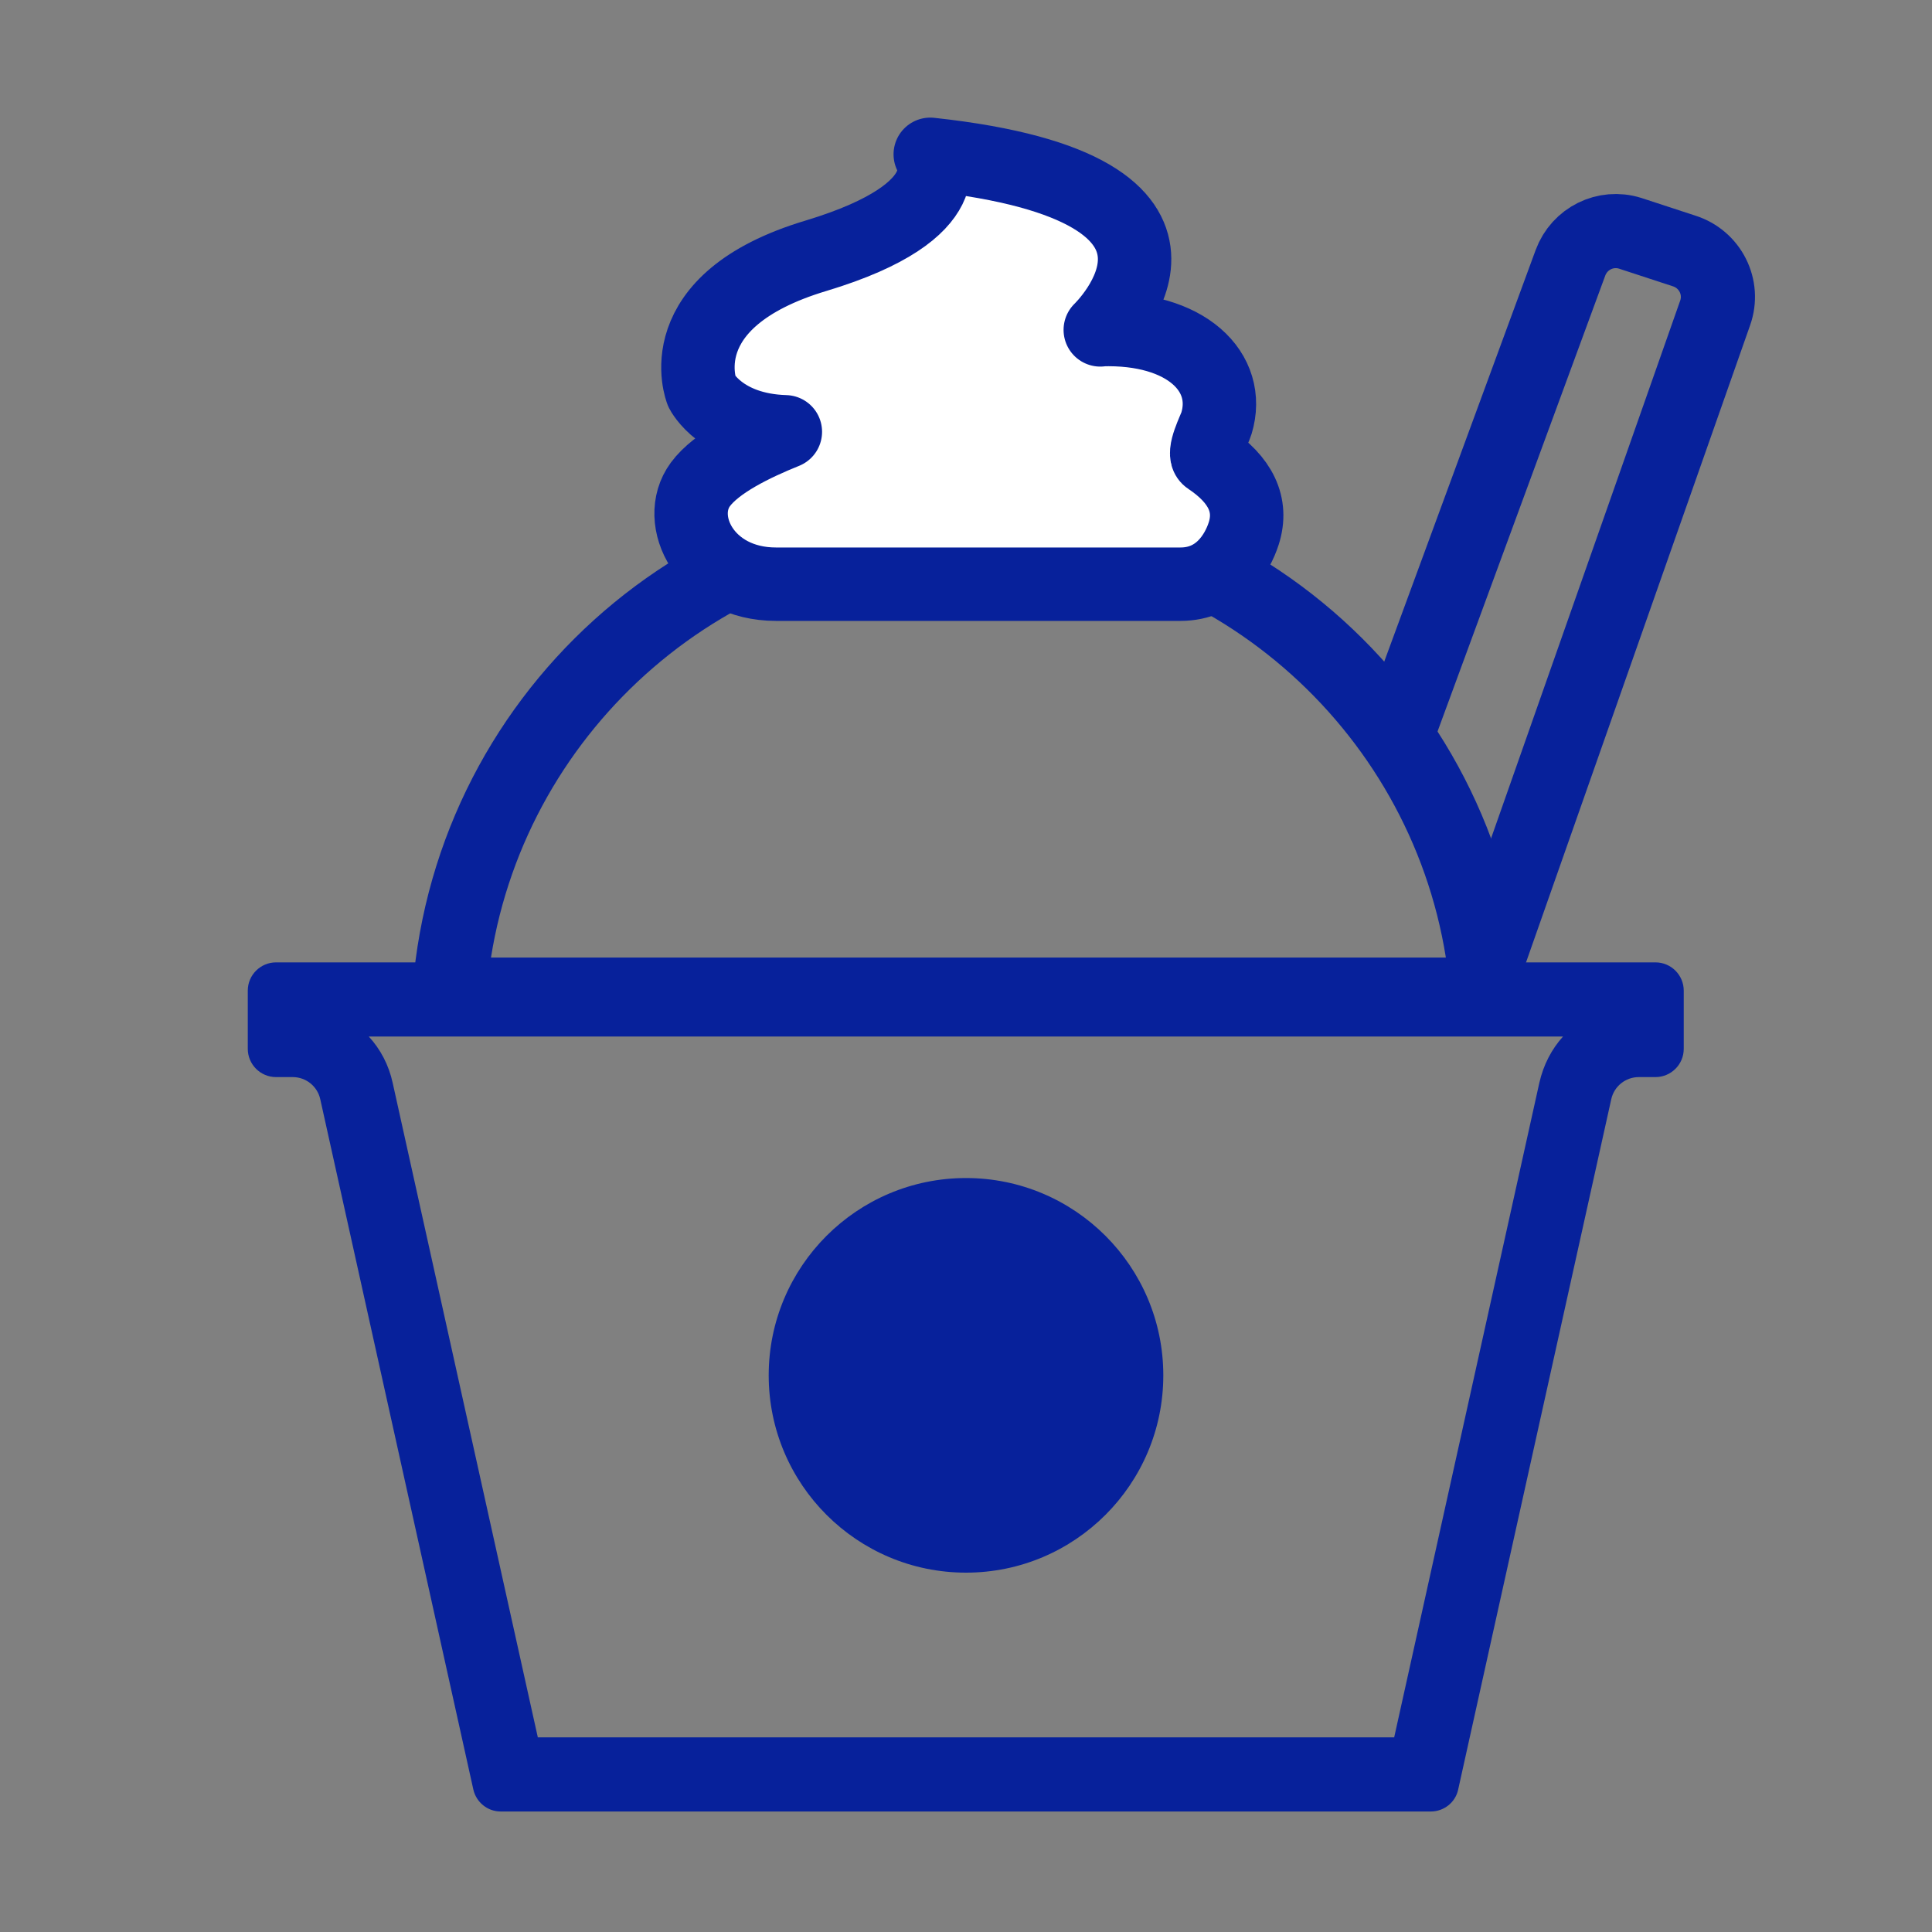
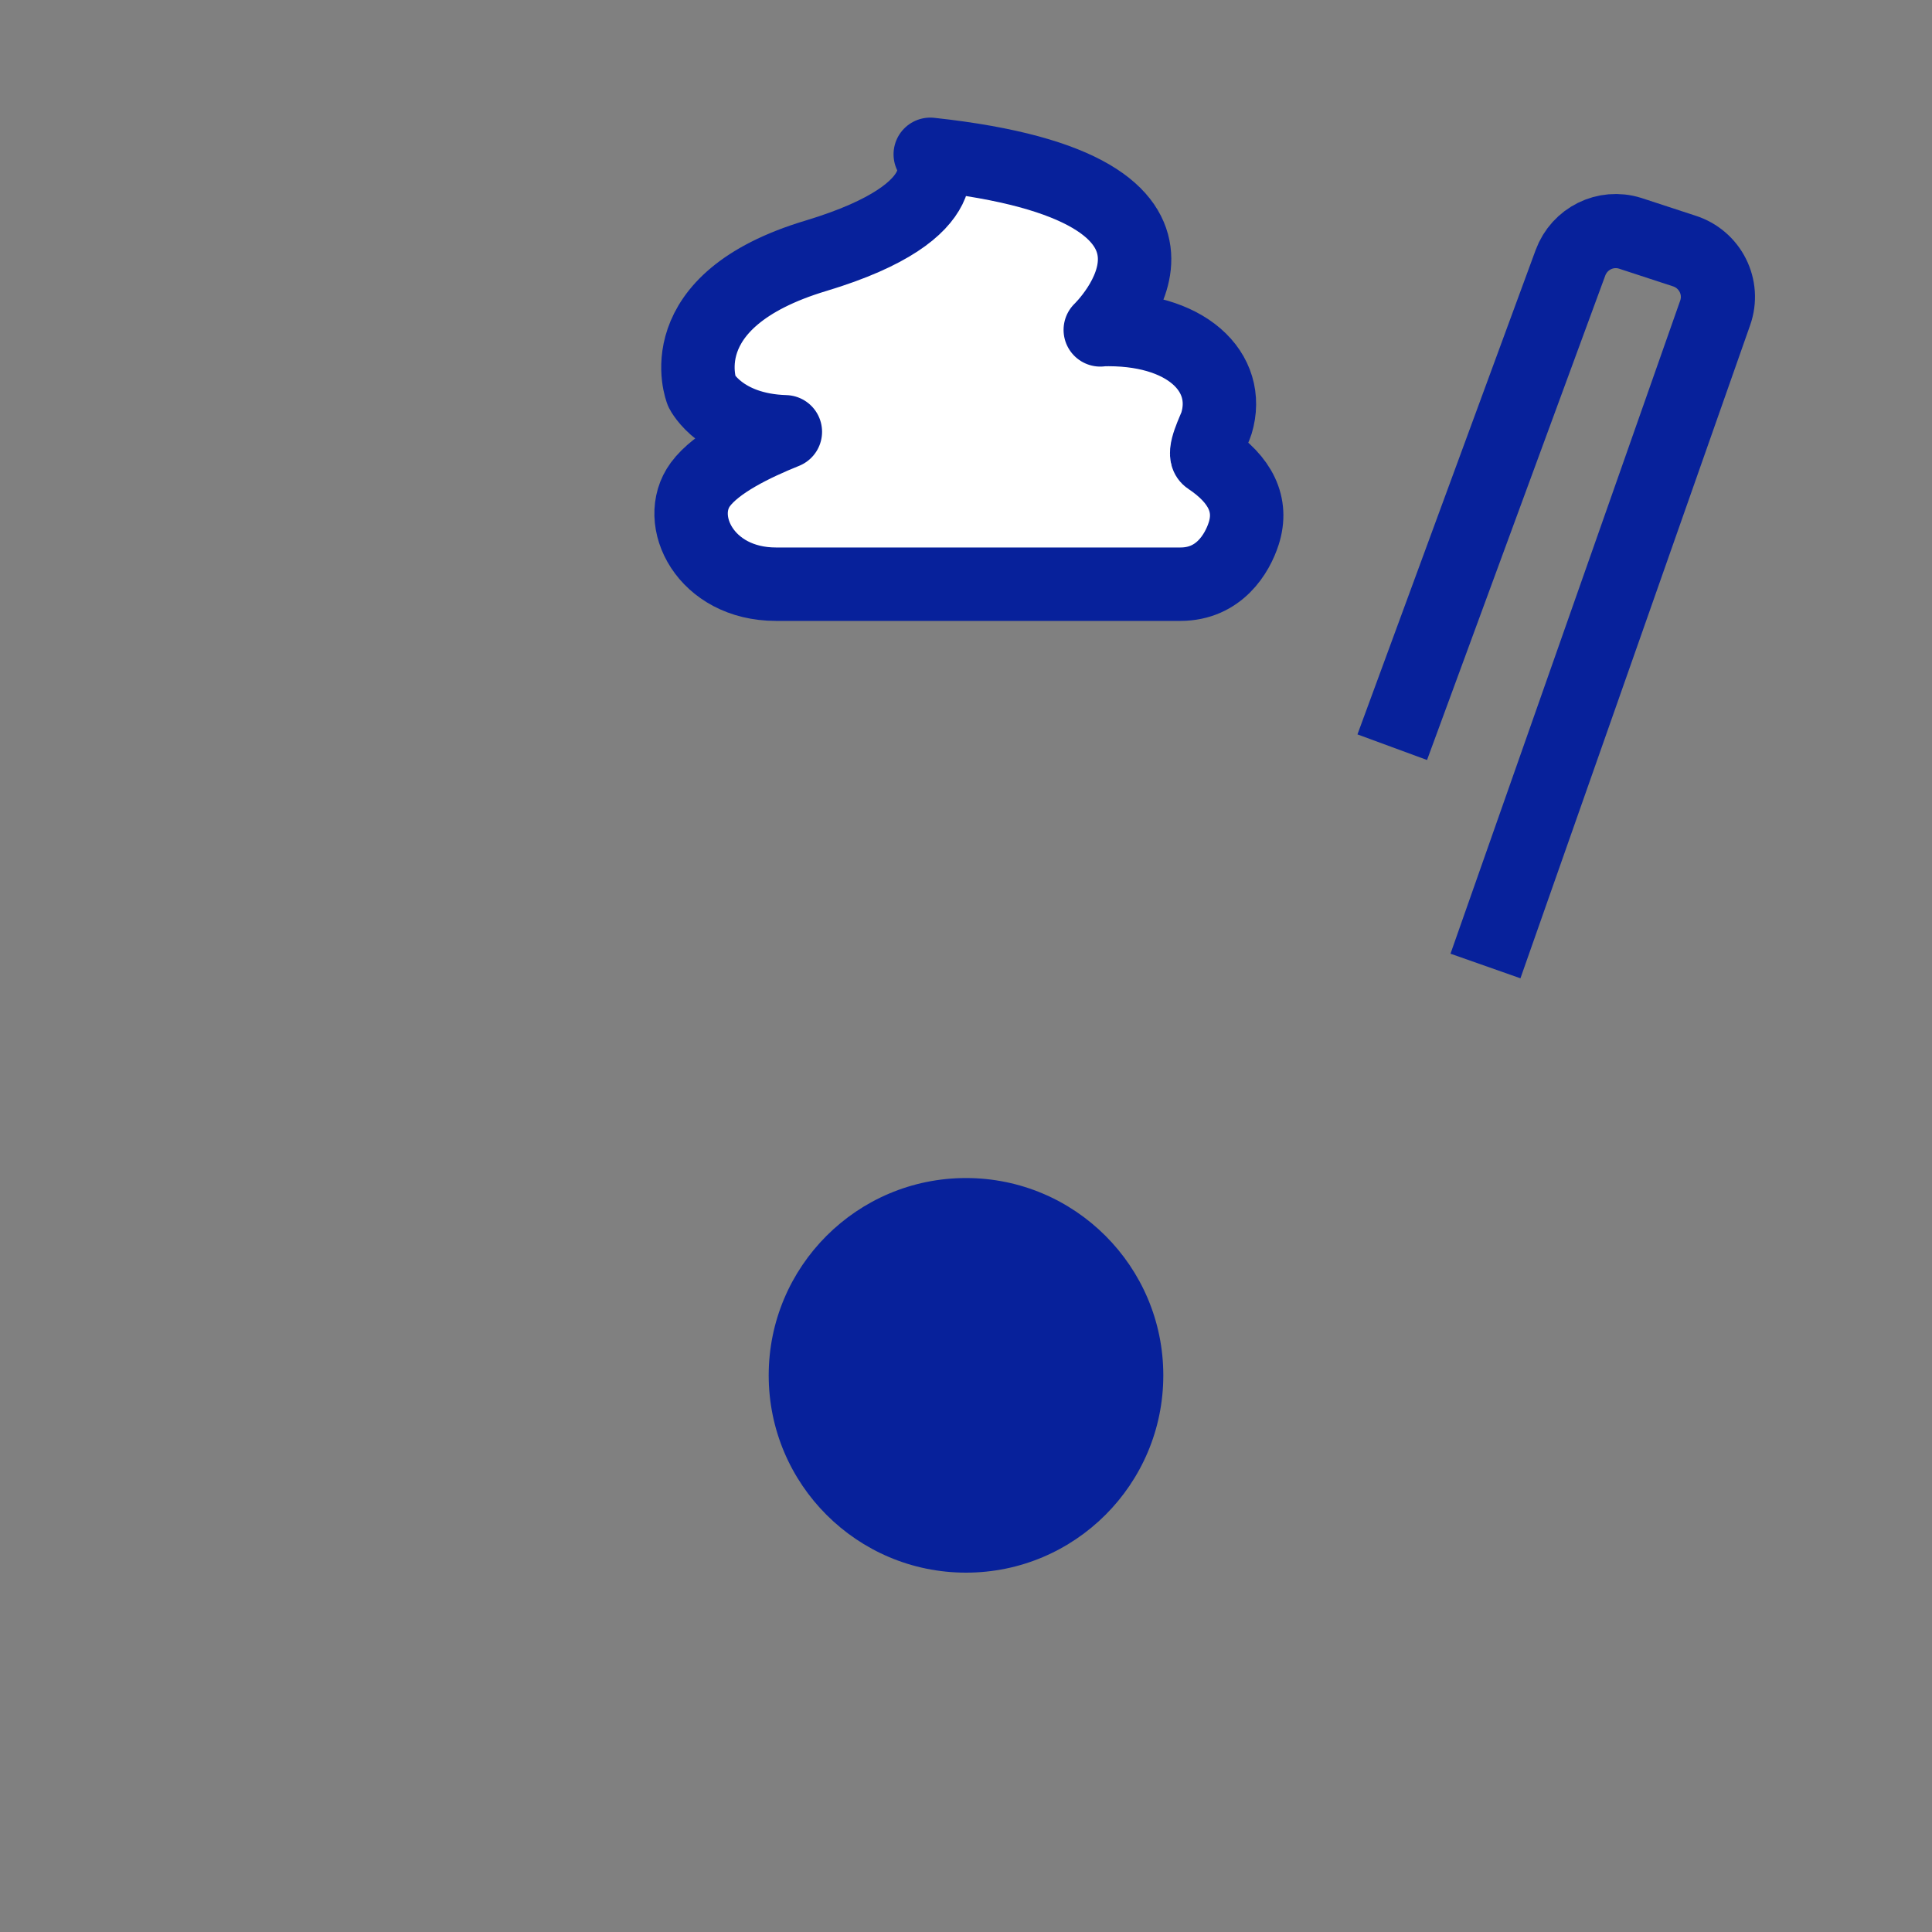
<svg xmlns="http://www.w3.org/2000/svg" id="_レイヤー_2" viewBox="0 0 80 80">
  <rect x="0" y="0" width="80" height="80" fill="#808080" stroke="none" />
  <defs>
    <style>.cls-1{stroke-miterlimit:10;stroke-width:3.07px;}.cls-1,.cls-2{fill:none;}.cls-1,.cls-3{stroke:#07219b;}.cls-2,.cls-4{stroke-width:0px;}.cls-3{fill:#fff;stroke-linejoin:round;stroke-width:3.04px;}.cls-4{fill:#07219b;}</style>
  </defs>
  <g id="SP_gnav_open">
    <path class="cls-1" d="m57.65,30.94l7.38-20.06c.37-1,1.45-1.54,2.47-1.22l2.23.73c1.08.34,1.67,1.5,1.29,2.57l-9.51,27.04" />
-     <rect class="cls-2" width="80" height="80" />
-     <path class="cls-4" d="m40.1,22.79c9.95,0,18.25,7.32,19.77,16.86H20.33c1.52-9.54,9.82-16.86,19.77-16.86m0-3.07c-12.72,0-23.04,10.21-23.09,23h46.18c-.05-12.79-10.37-23-23.09-23h0Z" />
-     <path class="cls-4" d="m64.73,42.91c-.48.53-.82,1.18-.99,1.93l-6.01,27.1H22.27l-6.01-27.1c-.16-.74-.51-1.4-.99-1.92h49.46m3.84-3.07H11.43c-.64,0-1.17.52-1.17,1.17v2.41c0,.64.52,1.17,1.17,1.17h.69c.55,0,1.02.38,1.14.91l6.34,28.59c.12.53.59.91,1.13.91h38.52c.54,0,1.02-.38,1.13-.91l6.34-28.59c.12-.53.59-.91,1.14-.91h.69c.64,0,1.17-.52,1.17-1.17v-2.41c0-.64-.52-1.17-1.17-1.17h0Z" />
-     <path class="cls-4" d="m40,65.12c-4.51,0-8.17-3.66-8.17-8.17s3.66-8.17,8.17-8.17,8.17,3.66,8.17,8.17-3.66,8.17-8.17,8.17Z" />
+     <path class="cls-4" d="m40,65.12c-4.51,0-8.17-3.66-8.17-8.17s3.66-8.17,8.17-8.17,8.17,3.66,8.17,8.17-3.66,8.17-8.17,8.17" />
    <path class="cls-3" d="m45.56,13.66s6.12-5.85-7.04-7.27c0,0,1.5,2.32-4.73,4.2-6.24,1.87-4.73,5.62-4.73,5.62,0,0,.8,1.59,3.46,1.67-1.29.52-2.85,1.27-3.52,2.18-1.09,1.48.2,4.13,3.13,4.13,2.82,0,16.54,0,16.75,0,1.6,0,2.35-1.26,2.62-2.1.38-1.19-.13-2.23-1.45-3.11-.29-.19.25-1.21.32-1.45.64-2.11-1.24-4-4.79-3.88Z" />
  </g>
</svg>